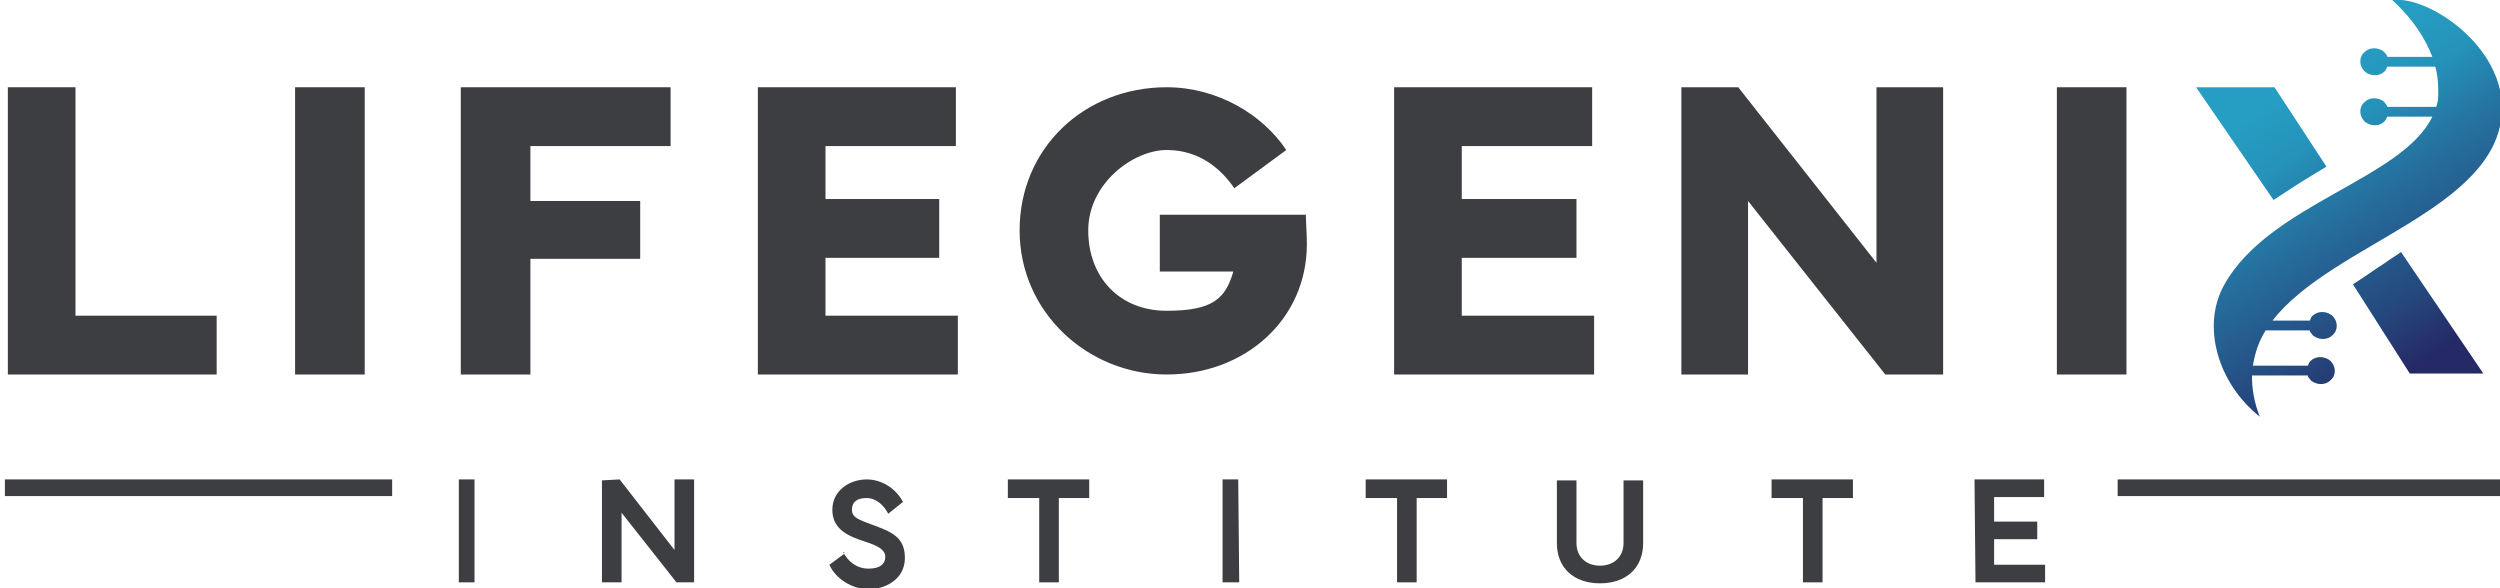
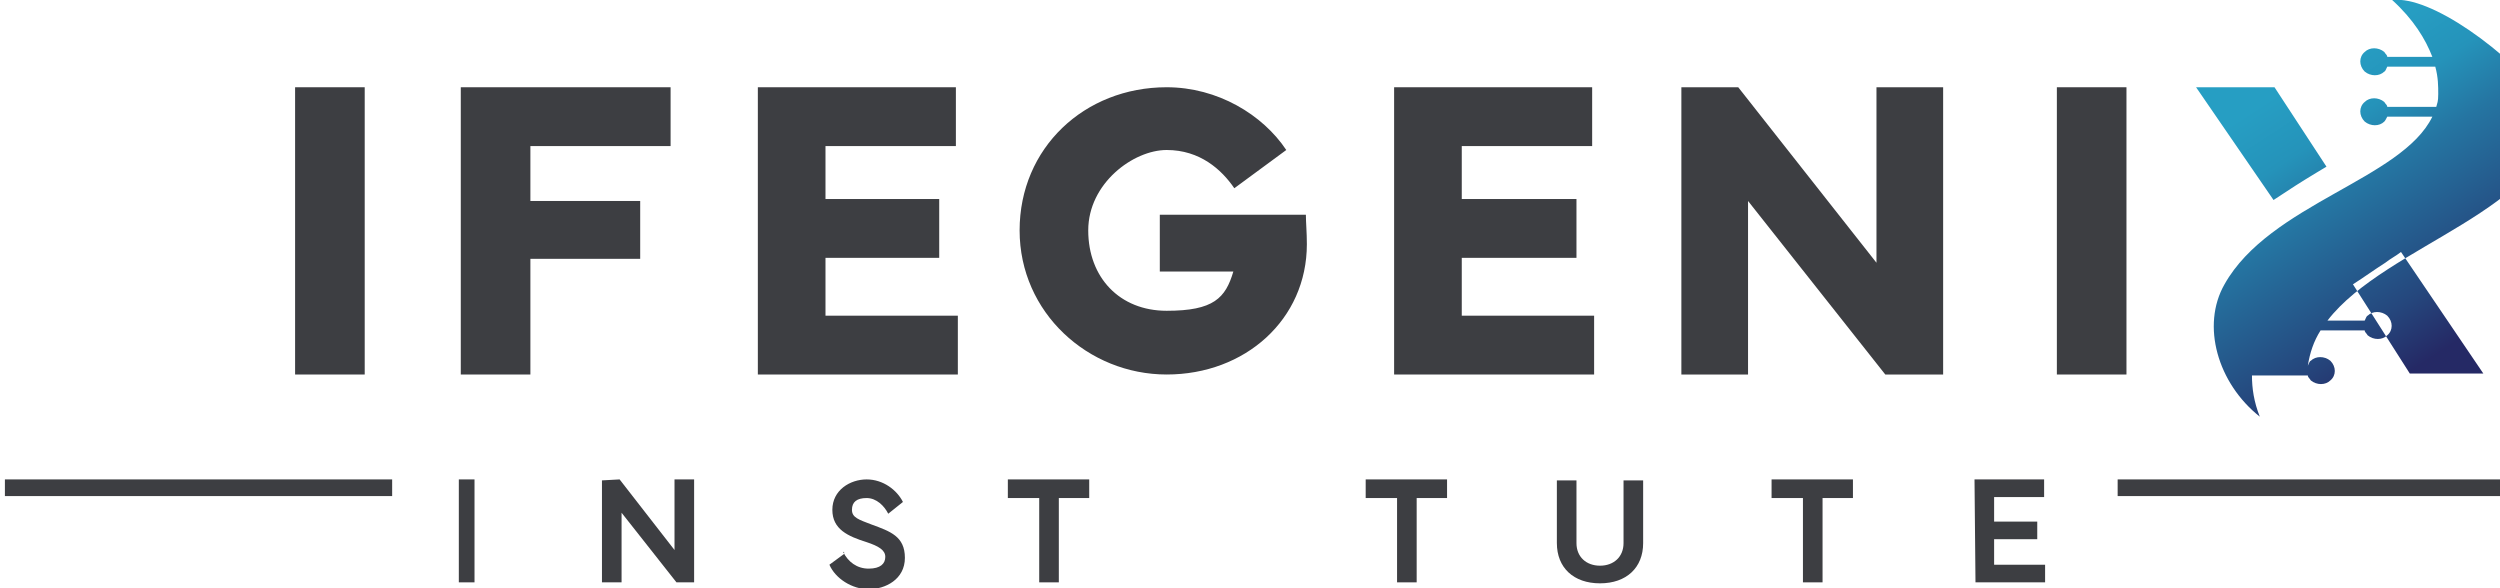
<svg xmlns="http://www.w3.org/2000/svg" id="Layer_1" viewBox="0 0 255 60">
  <defs>
    <style>      .st0 {        fill: #3d3e42;      }      .st0, .st1, .st2 {        fill-rule: evenodd;      }      .st2 {        fill: url(#linear-gradient);      }    </style>
    <linearGradient id="linear-gradient" x1="249.2" y1="26.3" x2="232.2" y2="52.4" gradientTransform="translate(0 62) scale(1 -1)" gradientUnits="userSpaceOnUse">
      <stop offset="0" stop-color="#252965" />
      <stop offset=".2" stop-color="#25477d" />
      <stop offset=".6" stop-color="#2575a2" />
      <stop offset=".8" stop-color="#2593ba" />
      <stop offset="1" stop-color="#269ec3" />
    </linearGradient>
  </defs>
  <g id="Group-2">
    <polygon id="Fill-2" class="st0" points="216 50.6 255.5 50.6 255.5 48.9 216 48.9 216 50.6" />
    <polygon id="Fill-4" class="st0" points=".5 50.6 40 50.6 40 48.9 .5 48.9 .5 50.6" />
    <polygon id="Fill-5" class="st0" points="48.4 59.4 46.8 59.4 46.8 48.9 48.4 48.9 48.4 59.4" />
    <polygon id="Fill-6" class="st0" points="61.4 59.4 61.4 49 63.2 48.9 68.8 56.1 68.8 48.9 70.8 48.9 70.8 59.4 69 59.4 63.4 52.3 63.4 59.4 61.4 59.4" />
    <path id="Fill-7" class="st0" d="M86,56.3c.5,1,1.4,1.7,2.6,1.7s1.7-.5,1.7-1.2-.7-1.1-1.9-1.5c-1.9-.6-3.5-1.3-3.5-3.3s1.8-3.1,3.5-3.1,3.1,1.1,3.7,2.3l-1.5,1.2c-.4-.8-1.2-1.6-2.2-1.6s-1.5.4-1.5,1.2.7,1,2,1.5c1.9.7,3.4,1.2,3.4,3.4s-2,3.2-3.7,3.2-3.4-1.1-4-2.5l1.5-1.1v-.2Z" />
    <polygon id="Fill-9" class="st0" points="102.8 48.9 111.1 48.9 111.1 50.8 108 50.8 108 59.4 106 59.4 106 50.8 102.8 50.8 102.8 48.9" />
-     <polygon id="Fill-11" class="st0" points="126.4 59.4 124.7 59.4 124.7 48.9 126.3 48.9 126.4 59.4" />
    <polygon id="Fill-13" class="st0" points="139.3 48.9 147.6 48.9 147.6 50.8 144.5 50.8 144.5 59.4 142.5 59.4 142.5 50.8 139.3 50.8 139.3 48.9" />
    <path id="Fill-15" class="st0" d="M158.8,55.4v-6.4h2v6.4c0,1.4,1,2.3,2.4,2.3s2.4-.9,2.4-2.3v-6.4h2v6.4c0,2.5-1.7,4.1-4.4,4.1s-4.4-1.6-4.4-4.1" />
    <polygon id="Fill-17" class="st0" points="180.7 48.9 189 48.9 189 50.8 185.9 50.8 185.9 59.4 183.9 59.4 183.9 50.8 180.7 50.8 180.7 48.9" />
    <polygon id="Fill-19" class="st0" points="201.4 48.9 208.5 48.9 208.5 50.7 203.4 50.7 203.4 53.2 207.8 53.2 207.8 55 203.4 55 203.4 57.6 208.6 57.6 208.6 59.4 201.5 59.4 201.4 48.9" />
  </g>
-   <polygon id="Fill-21" class="st0" points="22.1 38.2 .8 38.2 .8 8.9 7.7 8.9 7.7 32.2 22.1 32.2 22.1 38.2" />
  <polygon id="Fill-23" class="st0" points="30.1 38.2 37.2 38.2 37.2 8.9 30.1 8.9 30.1 38.2" />
  <polygon id="Fill-25" class="st0" points="47 8.9 68.4 8.9 68.4 14.9 54.1 14.9 54.1 20.5 65.3 20.5 65.3 26.4 54.1 26.4 54.1 38.2 47 38.2 47 8.9" />
  <polygon id="Fill-26" class="st0" points="77.3 8.9 97.5 8.9 97.5 14.9 84.2 14.9 84.2 20.3 95.8 20.3 95.8 26.3 84.2 26.3 84.2 32.2 97.7 32.2 97.7 38.2 77.3 38.2 77.3 8.9" />
  <path id="Fill-34" class="st0" d="M119,8.9c5.2,0,9.8,2.8,12.2,6.4l-5.3,3.9c-1.3-1.9-3.5-3.9-6.9-3.9s-8,3.4-8,8.2,3.2,8.2,8,8.2,6-1.3,6.8-4h-7.5v-5.8h14.9c0,.8.1,1.8.1,3,0,7.7-6.3,13.3-14.3,13.3s-15-6.3-15-14.7,6.6-14.6,15-14.6" />
  <polygon id="Fill-35" class="st0" points="142.2 8.9 162.4 8.9 162.4 14.9 149.1 14.9 149.1 20.3 160.8 20.3 160.8 26.3 149.1 26.3 149.1 32.2 162.6 32.2 162.6 38.2 142.2 38.2 142.2 8.9" />
  <polygon id="Fill-36" class="st0" points="171.5 38.2 171.5 8.9 177.3 8.9 191.4 26.8 191.4 8.9 198.2 8.9 198.2 38.2 192.3 38.2 178.3 20.5 178.3 38.2 171.5 38.2" />
  <polygon id="Fill-37" class="st0" points="209.8 38.2 216.9 38.2 216.9 8.9 209.8 8.9 209.8 38.2" />
  <path id="Fill-40" class="st1" d="M223.5,37.7h0" />
-   <path class="st2" d="M236.3,17.6c.3-.2.7-.4,1-.6l-5.3-8.1h-8l7.9,11.5c1.5-1,2.9-1.9,4.4-2.8M243.3,26.8c-1.1.7-2.2,1.5-3.3,2.2l5.8,9.1h7.5l-8.4-12.4c-.5.4-1.1.7-1.6,1.1M244,0c2.2,2,3.4,4,4.1,5.8h-4.6c0-.2-.2-.3-.3-.5-.6-.5-1.5-.5-2,0-.6.5-.6,1.4,0,2,.6.5,1.5.5,2,0,.1,0,.2-.3.3-.5h4.9c.3,1.1.3,2,.3,2.8s-.1.9-.2,1.3h-5c0-.2-.2-.3-.3-.5-.6-.5-1.5-.5-2,0-.6.5-.6,1.4,0,2,.6.5,1.5.5,2,0,.1-.1.2-.3.3-.5h4.6c-3.1,6.4-16.6,8.9-21.2,17.1-2.4,4.2-.7,10.1,3.6,13.5-.6-1.5-.8-2.9-.8-4.2h5.7c0,.2.2.3.3.5.6.5,1.5.5,2,0,.6-.5.6-1.4,0-2-.6-.5-1.5-.5-2,0-.1,0-.2.3-.3.5h-5.6c.2-1.3.6-2.5,1.3-3.6h4.5c0,.2.2.3.3.5.6.5,1.5.5,2,0,.6-.5.6-1.4,0-2-.6-.5-1.5-.5-2,0-.1,0-.2.3-.3.5h-3.8c6-7.8,22.9-11.3,23.4-21.3C255.5,4.8,247.8-.4,244.1,0" />
+   <path class="st2" d="M236.3,17.6c.3-.2.7-.4,1-.6l-5.3-8.1h-8l7.9,11.5c1.5-1,2.9-1.9,4.4-2.8M243.3,26.8c-1.1.7-2.2,1.5-3.3,2.2l5.8,9.1h7.5l-8.4-12.4c-.5.4-1.1.7-1.6,1.1M244,0c2.2,2,3.4,4,4.1,5.8h-4.6c0-.2-.2-.3-.3-.5-.6-.5-1.5-.5-2,0-.6.5-.6,1.4,0,2,.6.5,1.5.5,2,0,.1,0,.2-.3.3-.5h4.9c.3,1.1.3,2,.3,2.8s-.1.9-.2,1.3h-5c0-.2-.2-.3-.3-.5-.6-.5-1.5-.5-2,0-.6.5-.6,1.4,0,2,.6.5,1.5.5,2,0,.1-.1.2-.3.3-.5h4.6c-3.1,6.4-16.6,8.9-21.2,17.1-2.4,4.2-.7,10.1,3.6,13.5-.6-1.5-.8-2.9-.8-4.2h5.7c0,.2.2.3.3.5.6.5,1.5.5,2,0,.6-.5.6-1.4,0-2-.6-.5-1.5-.5-2,0-.1,0-.2.3-.3.5c.2-1.3.6-2.5,1.3-3.6h4.5c0,.2.2.3.3.5.6.5,1.5.5,2,0,.6-.5.6-1.4,0-2-.6-.5-1.5-.5-2,0-.1,0-.2.3-.3.5h-3.8c6-7.8,22.9-11.3,23.4-21.3C255.5,4.8,247.8-.4,244.1,0" />
</svg>